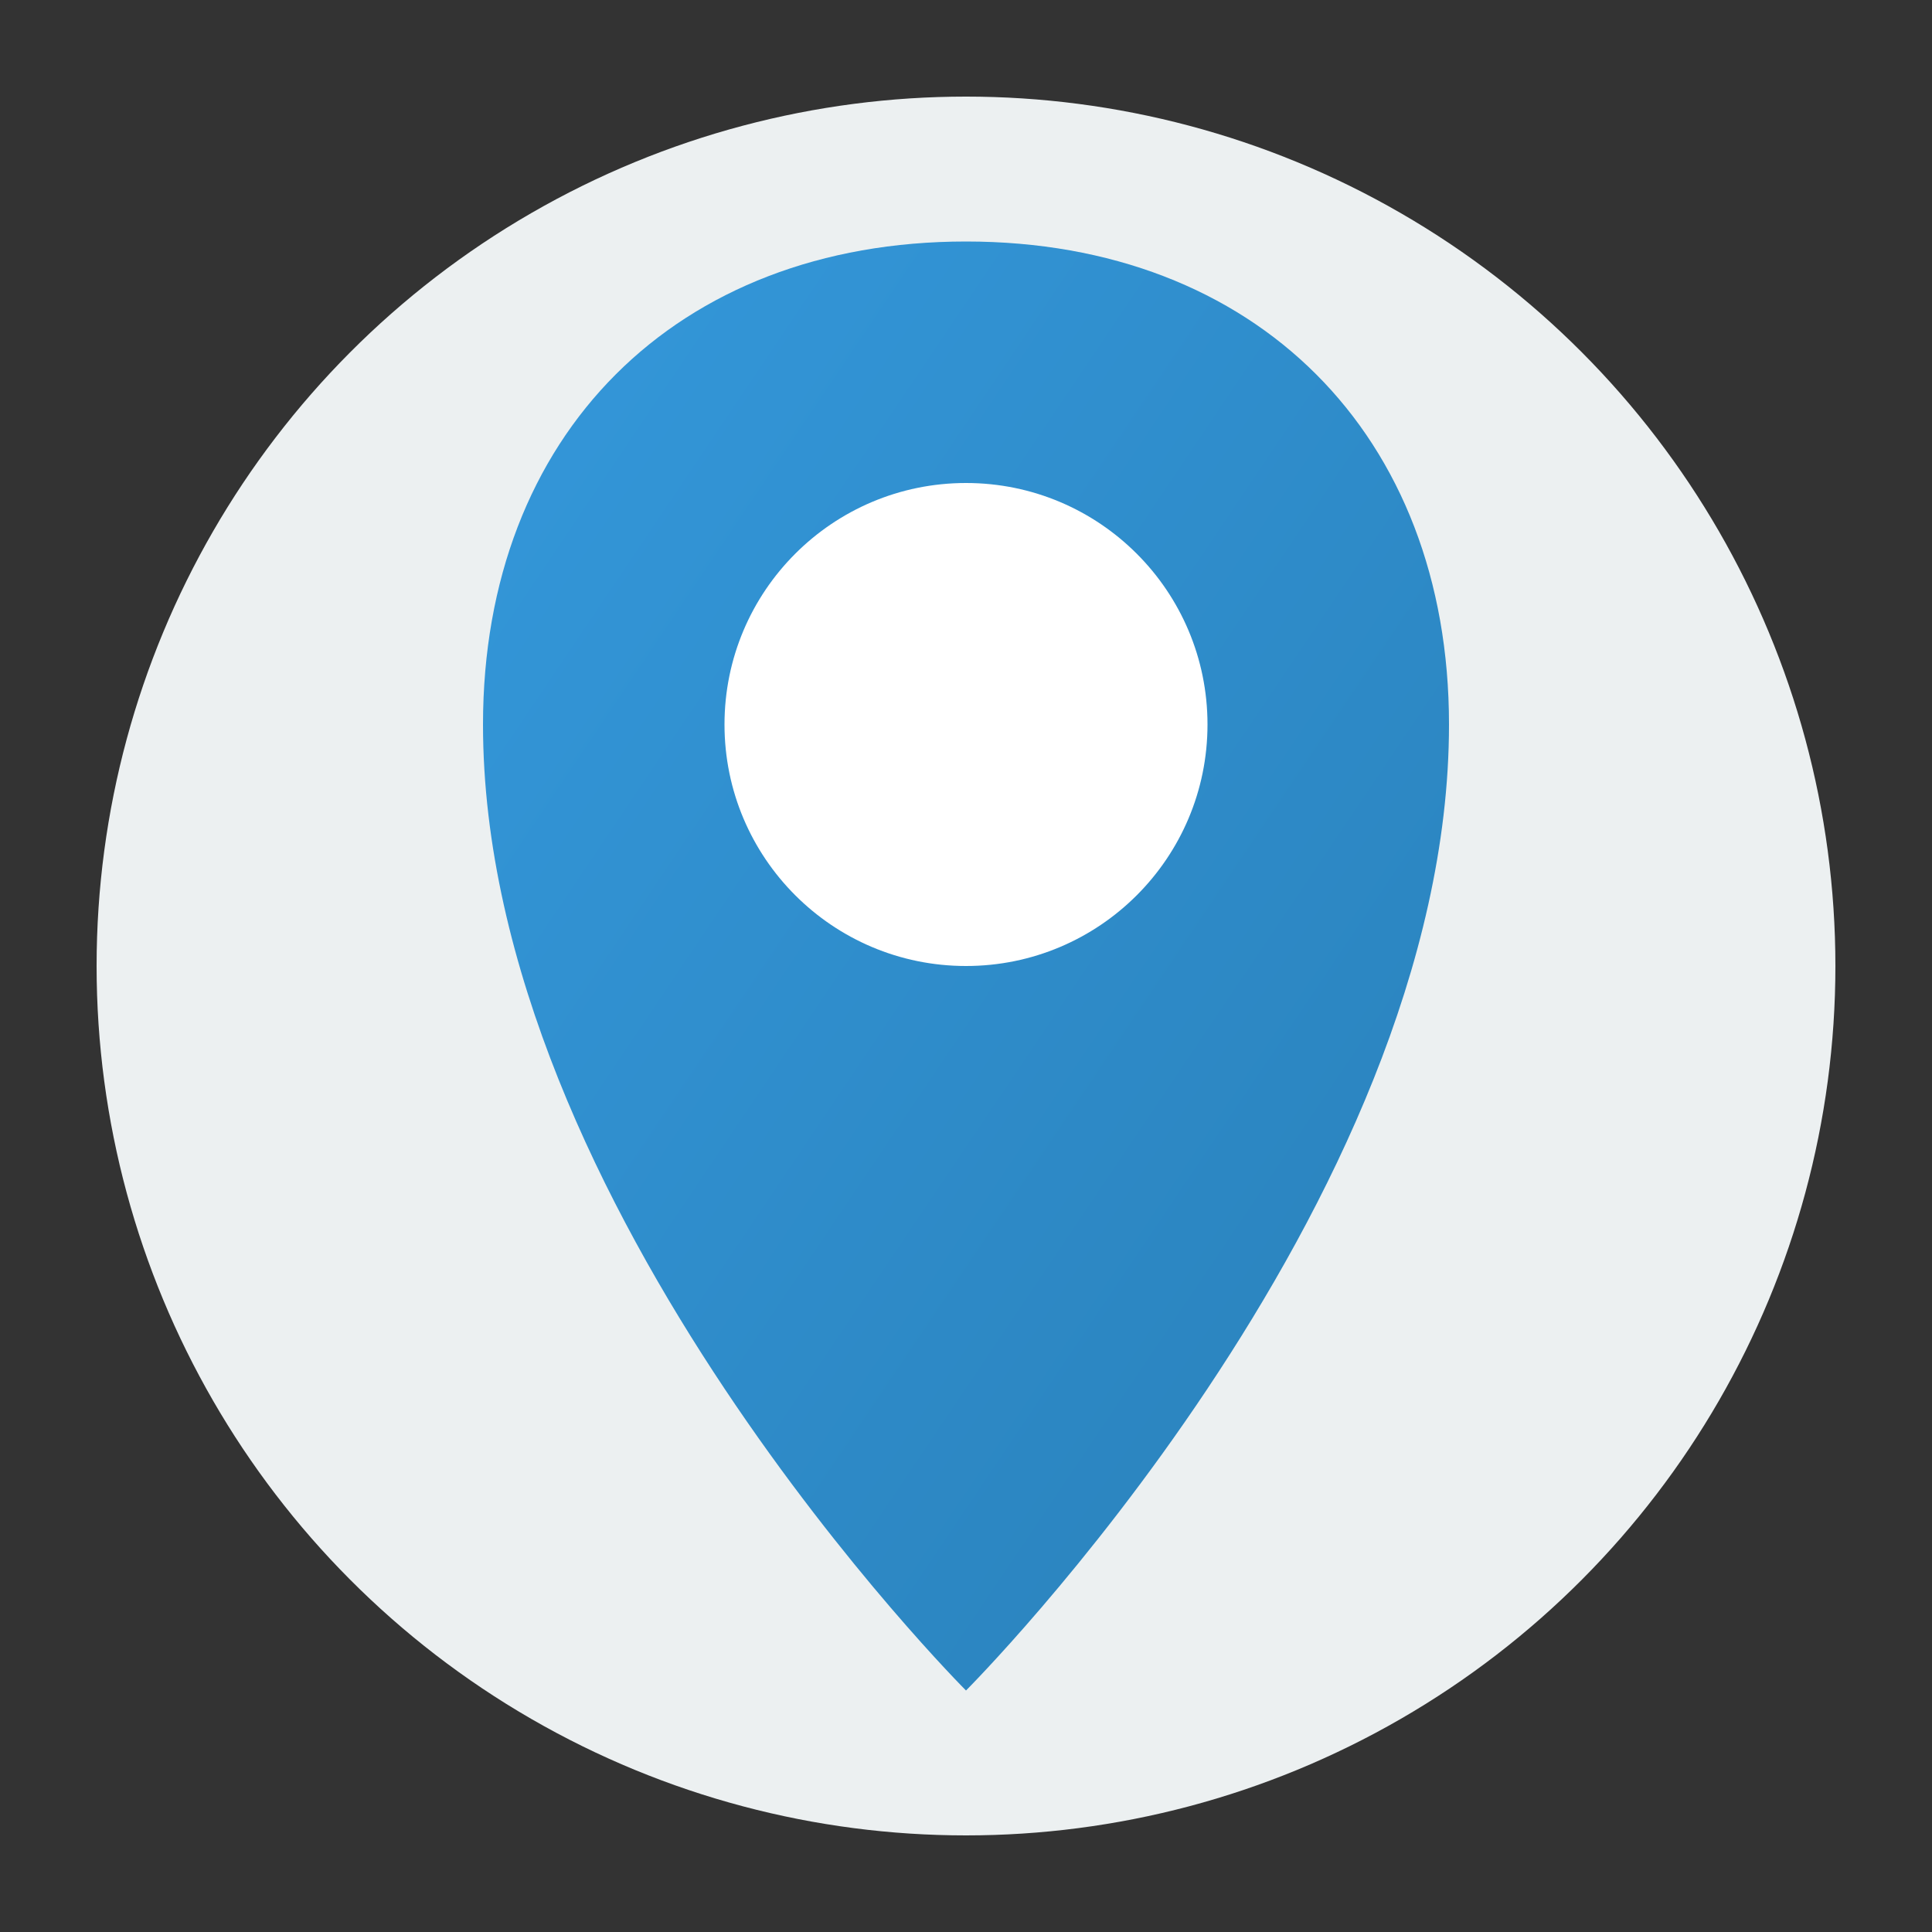
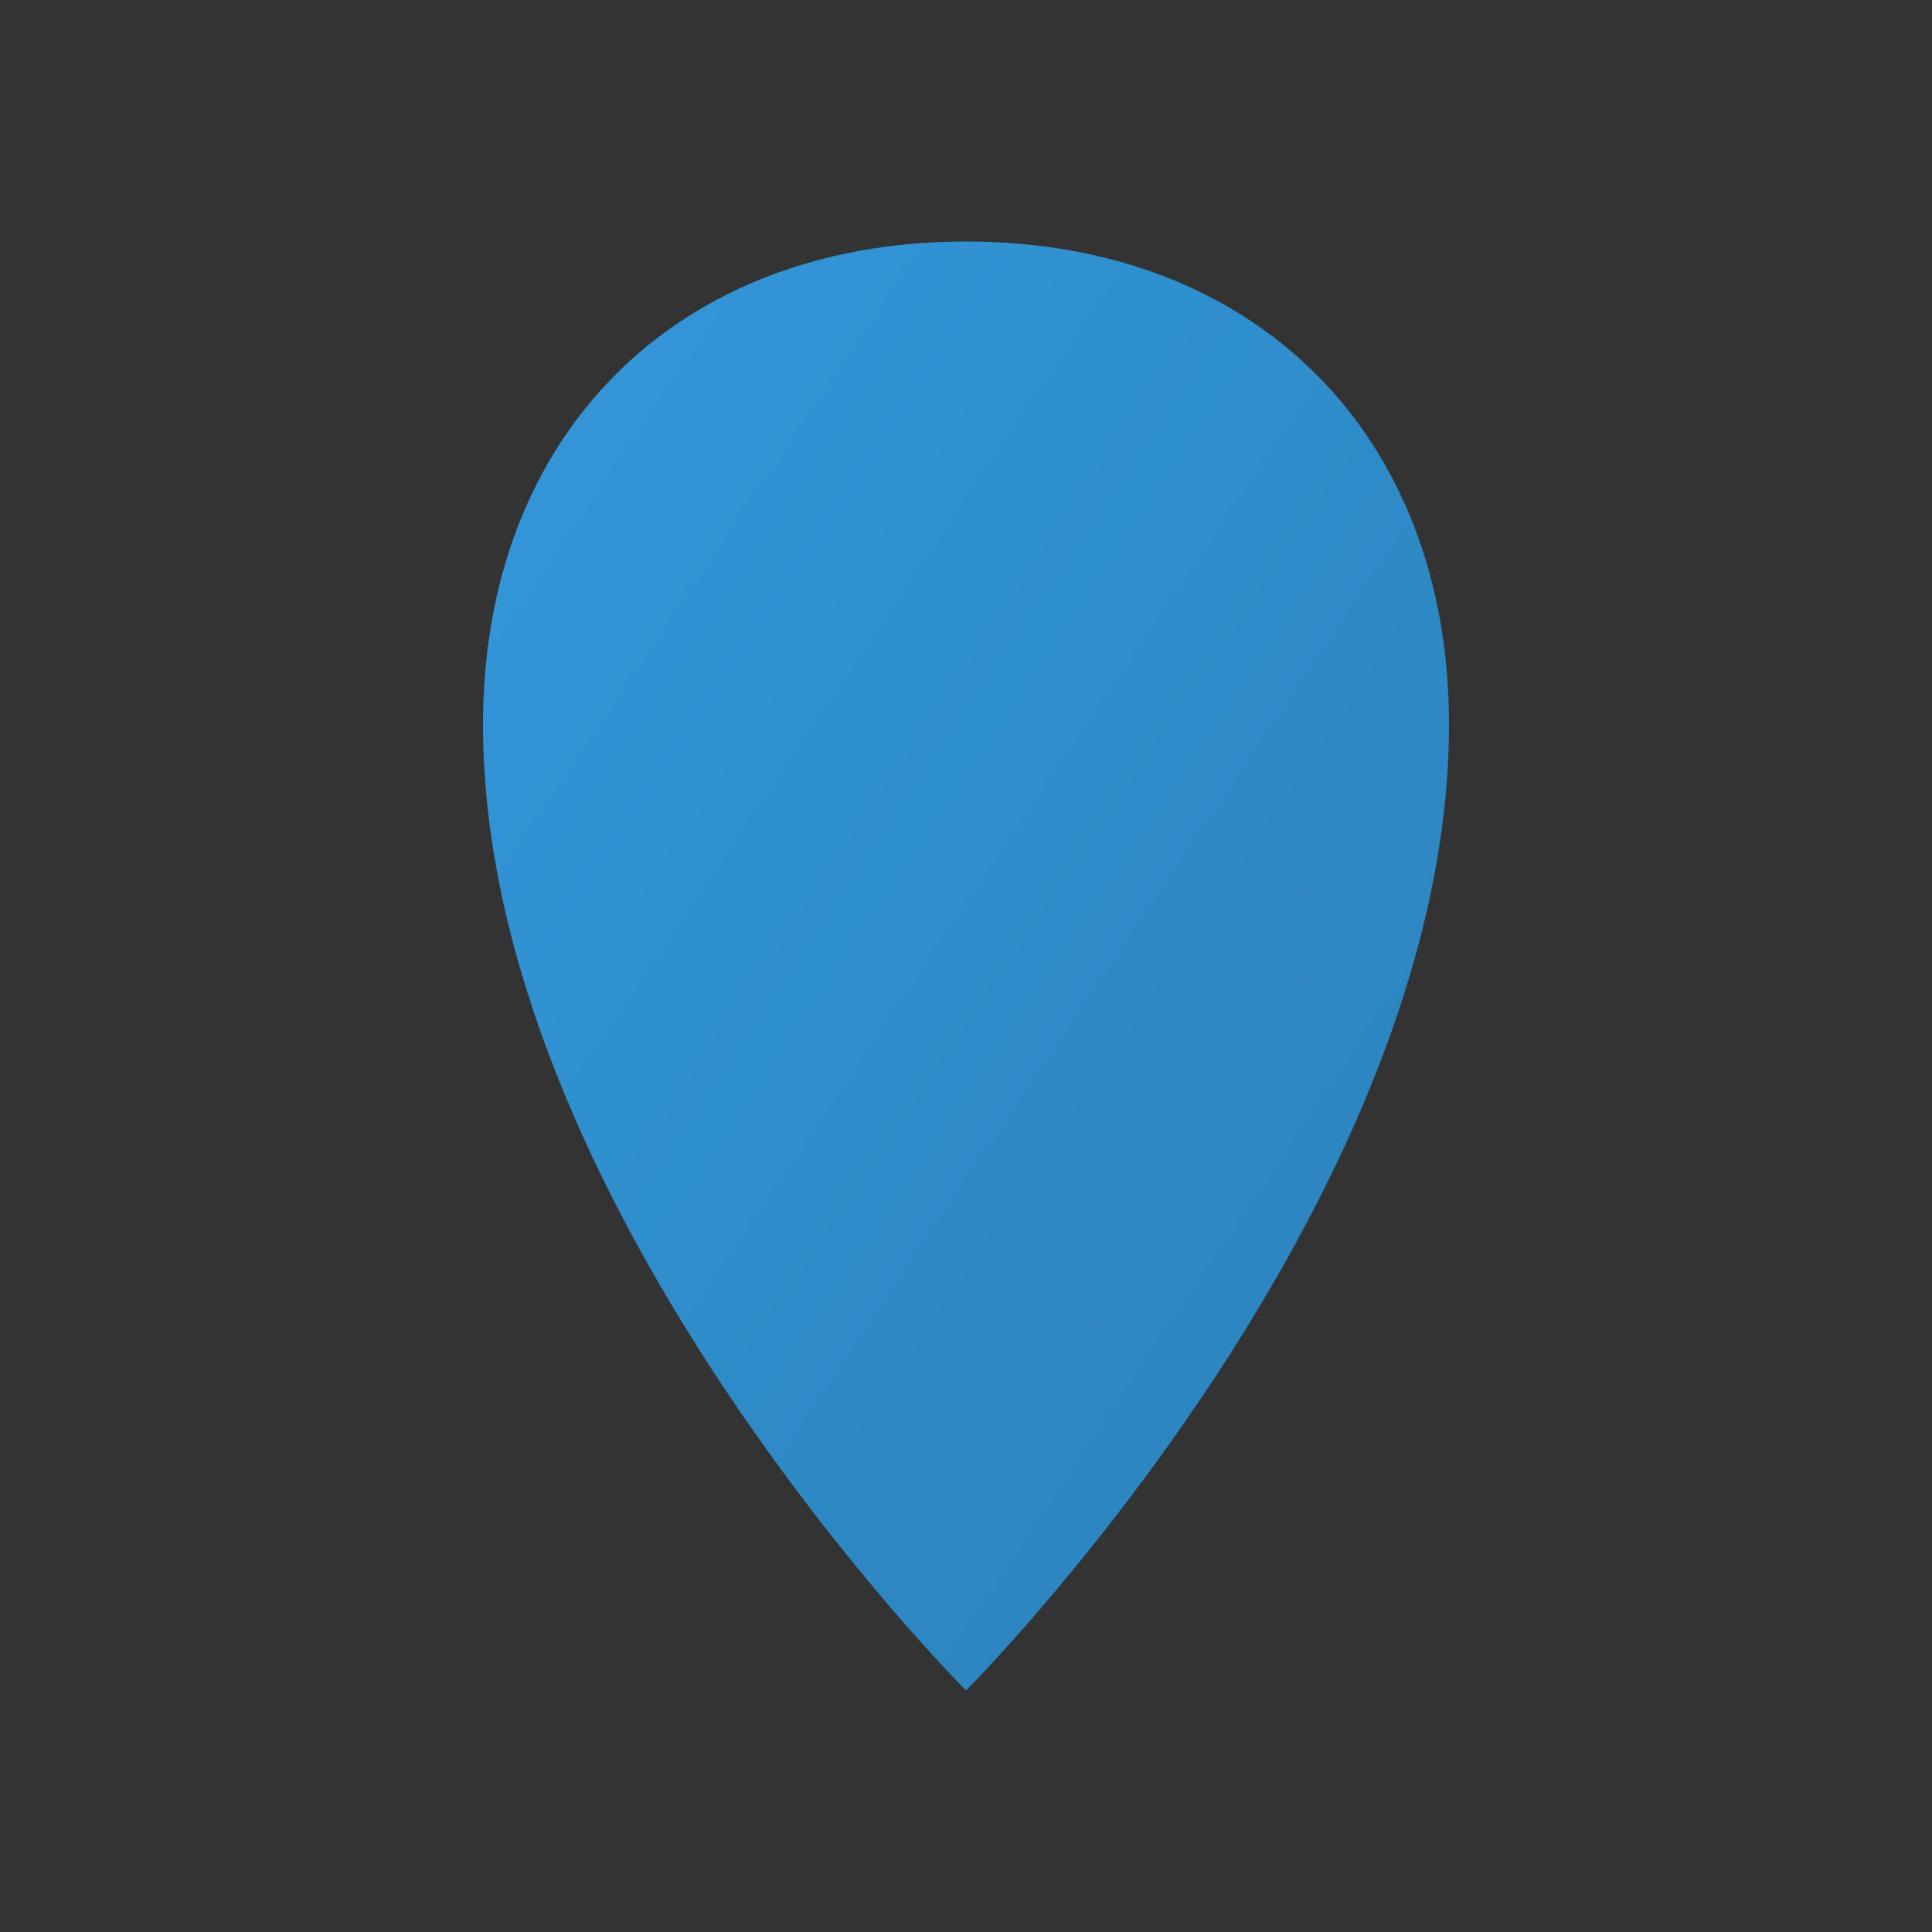
<svg xmlns="http://www.w3.org/2000/svg" width="40" height="40" viewBox="0 0 40 40">
  <rect x="0" y="0" width="40" height="40" fill="#333333" stroke="none" />
  <defs>
    <linearGradient id="contact-gradient" x1="0%" y1="0%" x2="100%" y2="100%">
      <stop offset="0%" stop-color="#3498db" />
      <stop offset="100%" stop-color="#2980b9" />
    </linearGradient>
  </defs>
  <g id="location-icon">
-     <circle fill="#ecf0f1" cx="20" cy="20" r="18" />
    <path fill="url(#contact-gradient)" d="M20,5 C14,5 10,9 10,15 C10,25 20,35 20,35 C20,35 30,25 30,15 C30,9 26,5 20,5 Z" />
-     <circle fill="#fff" cx="20" cy="15" r="5" />
  </g>
</svg>